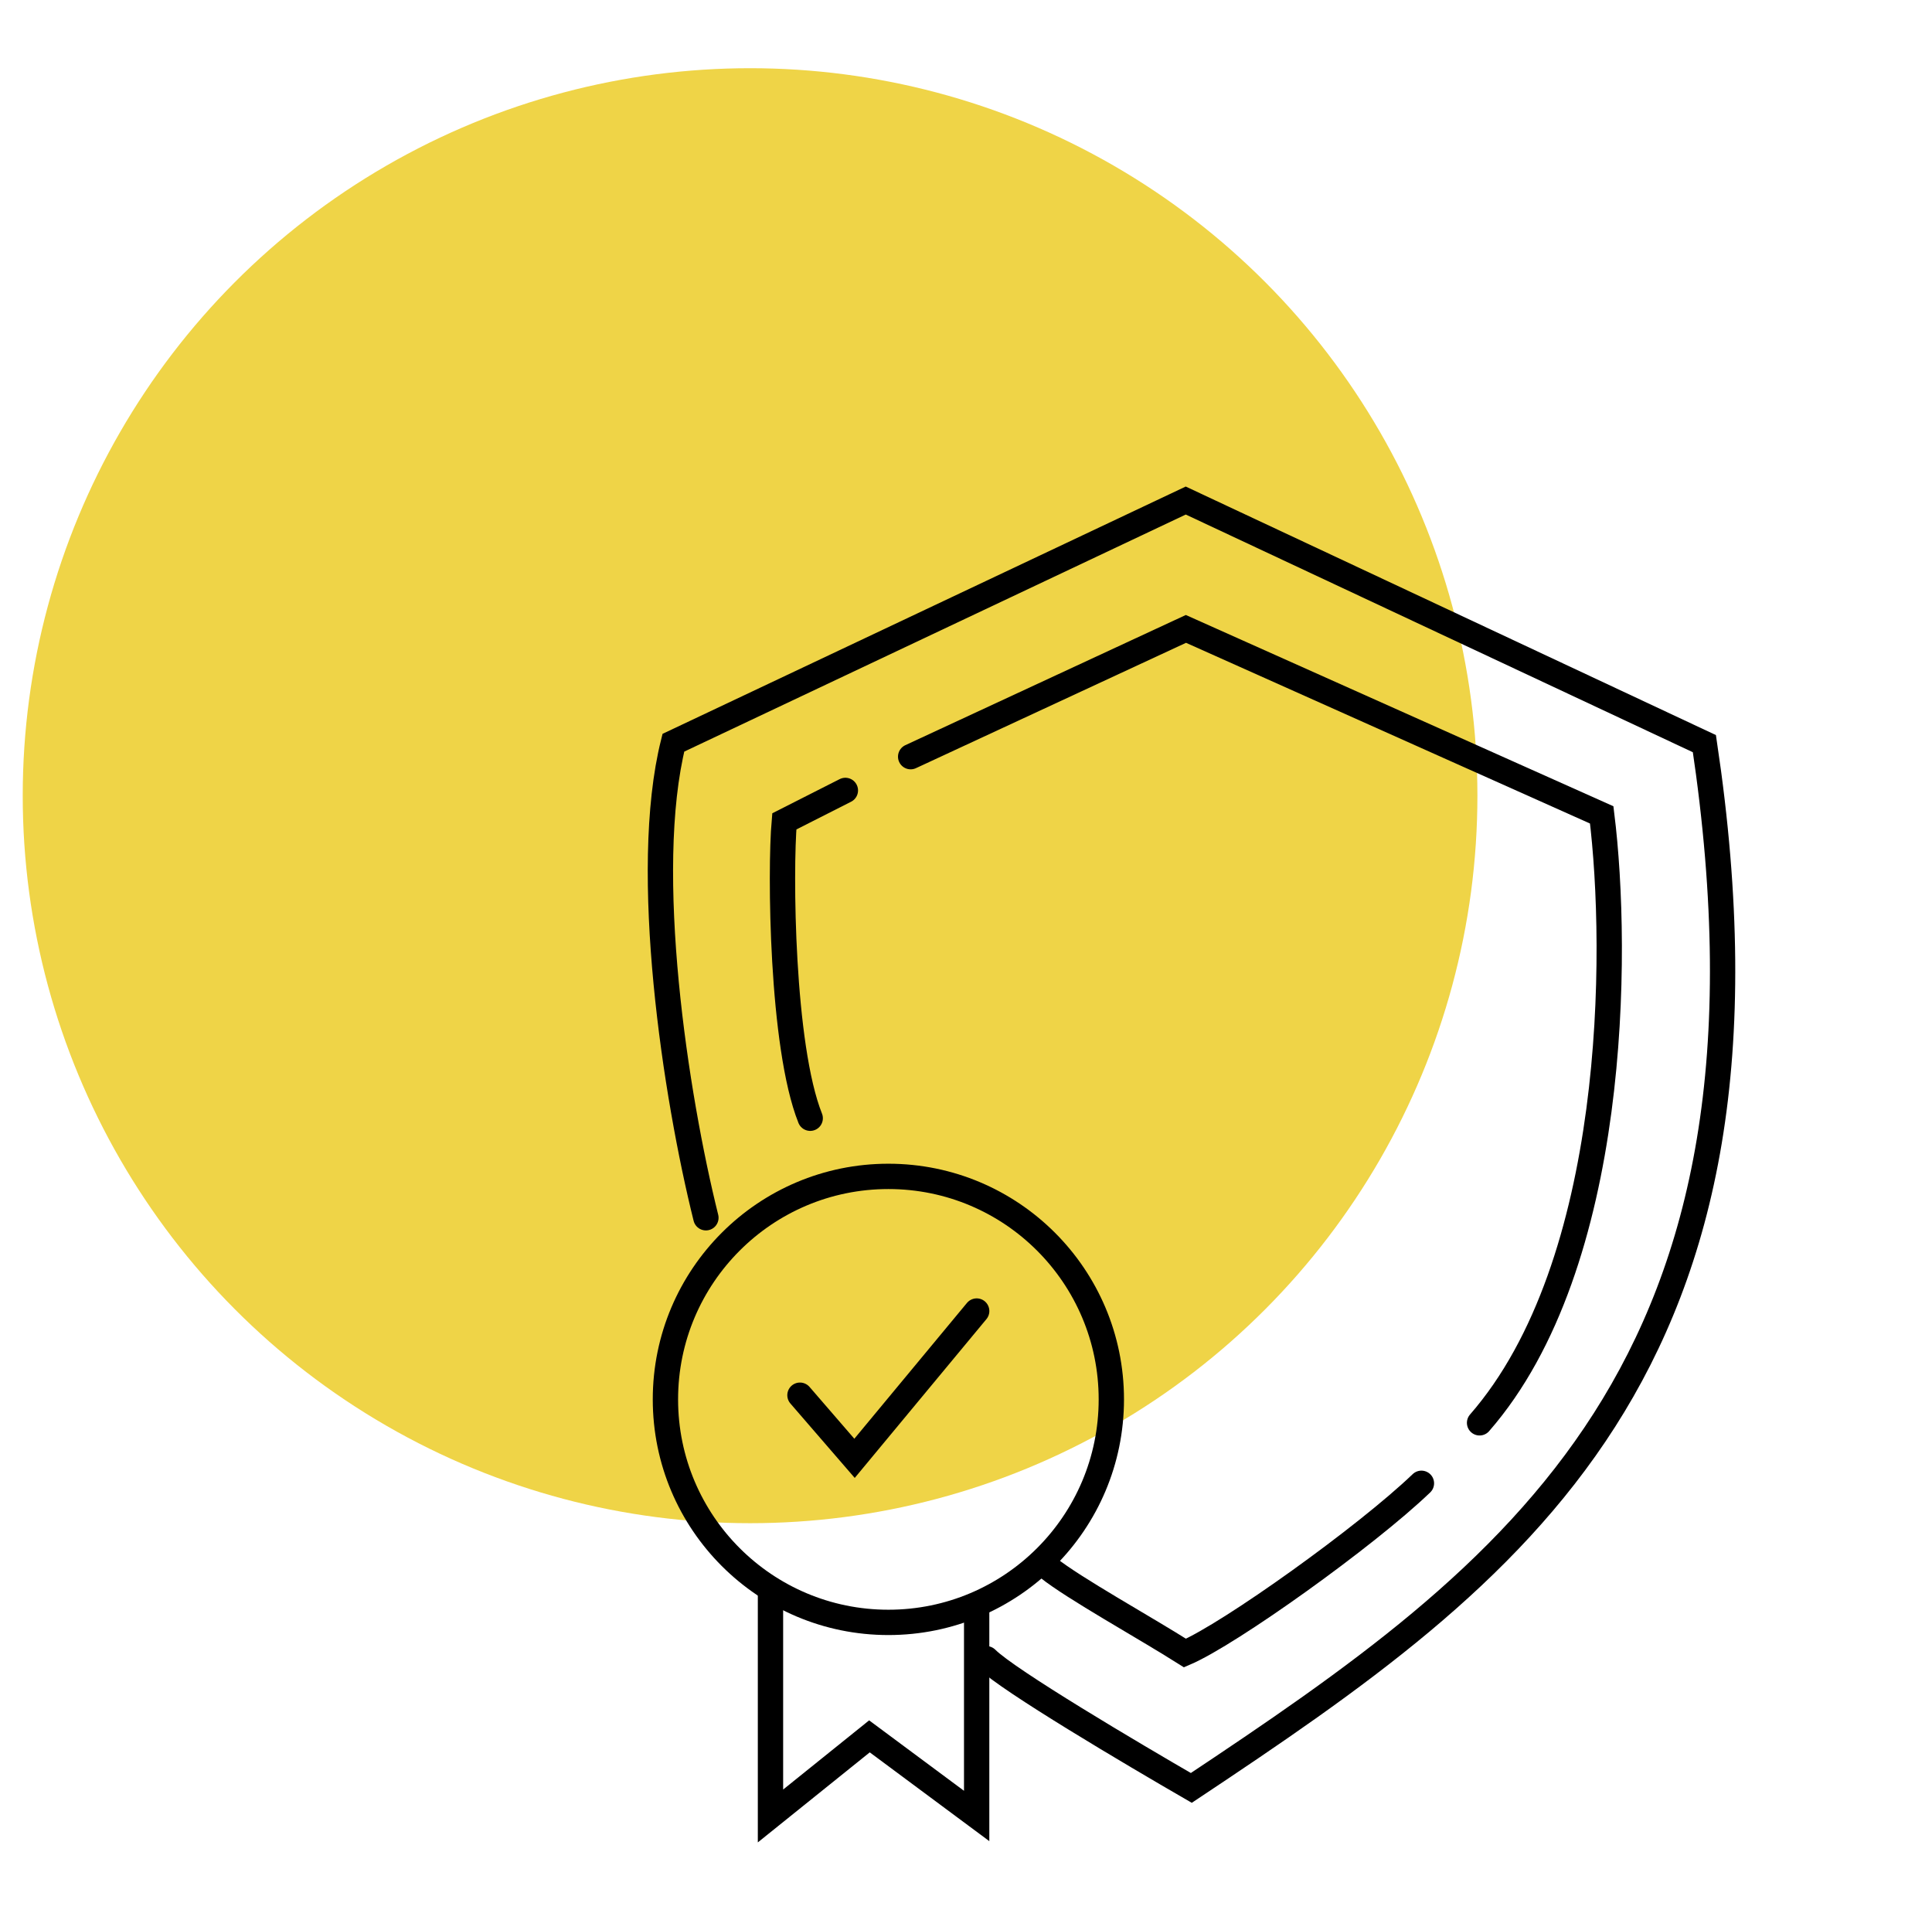
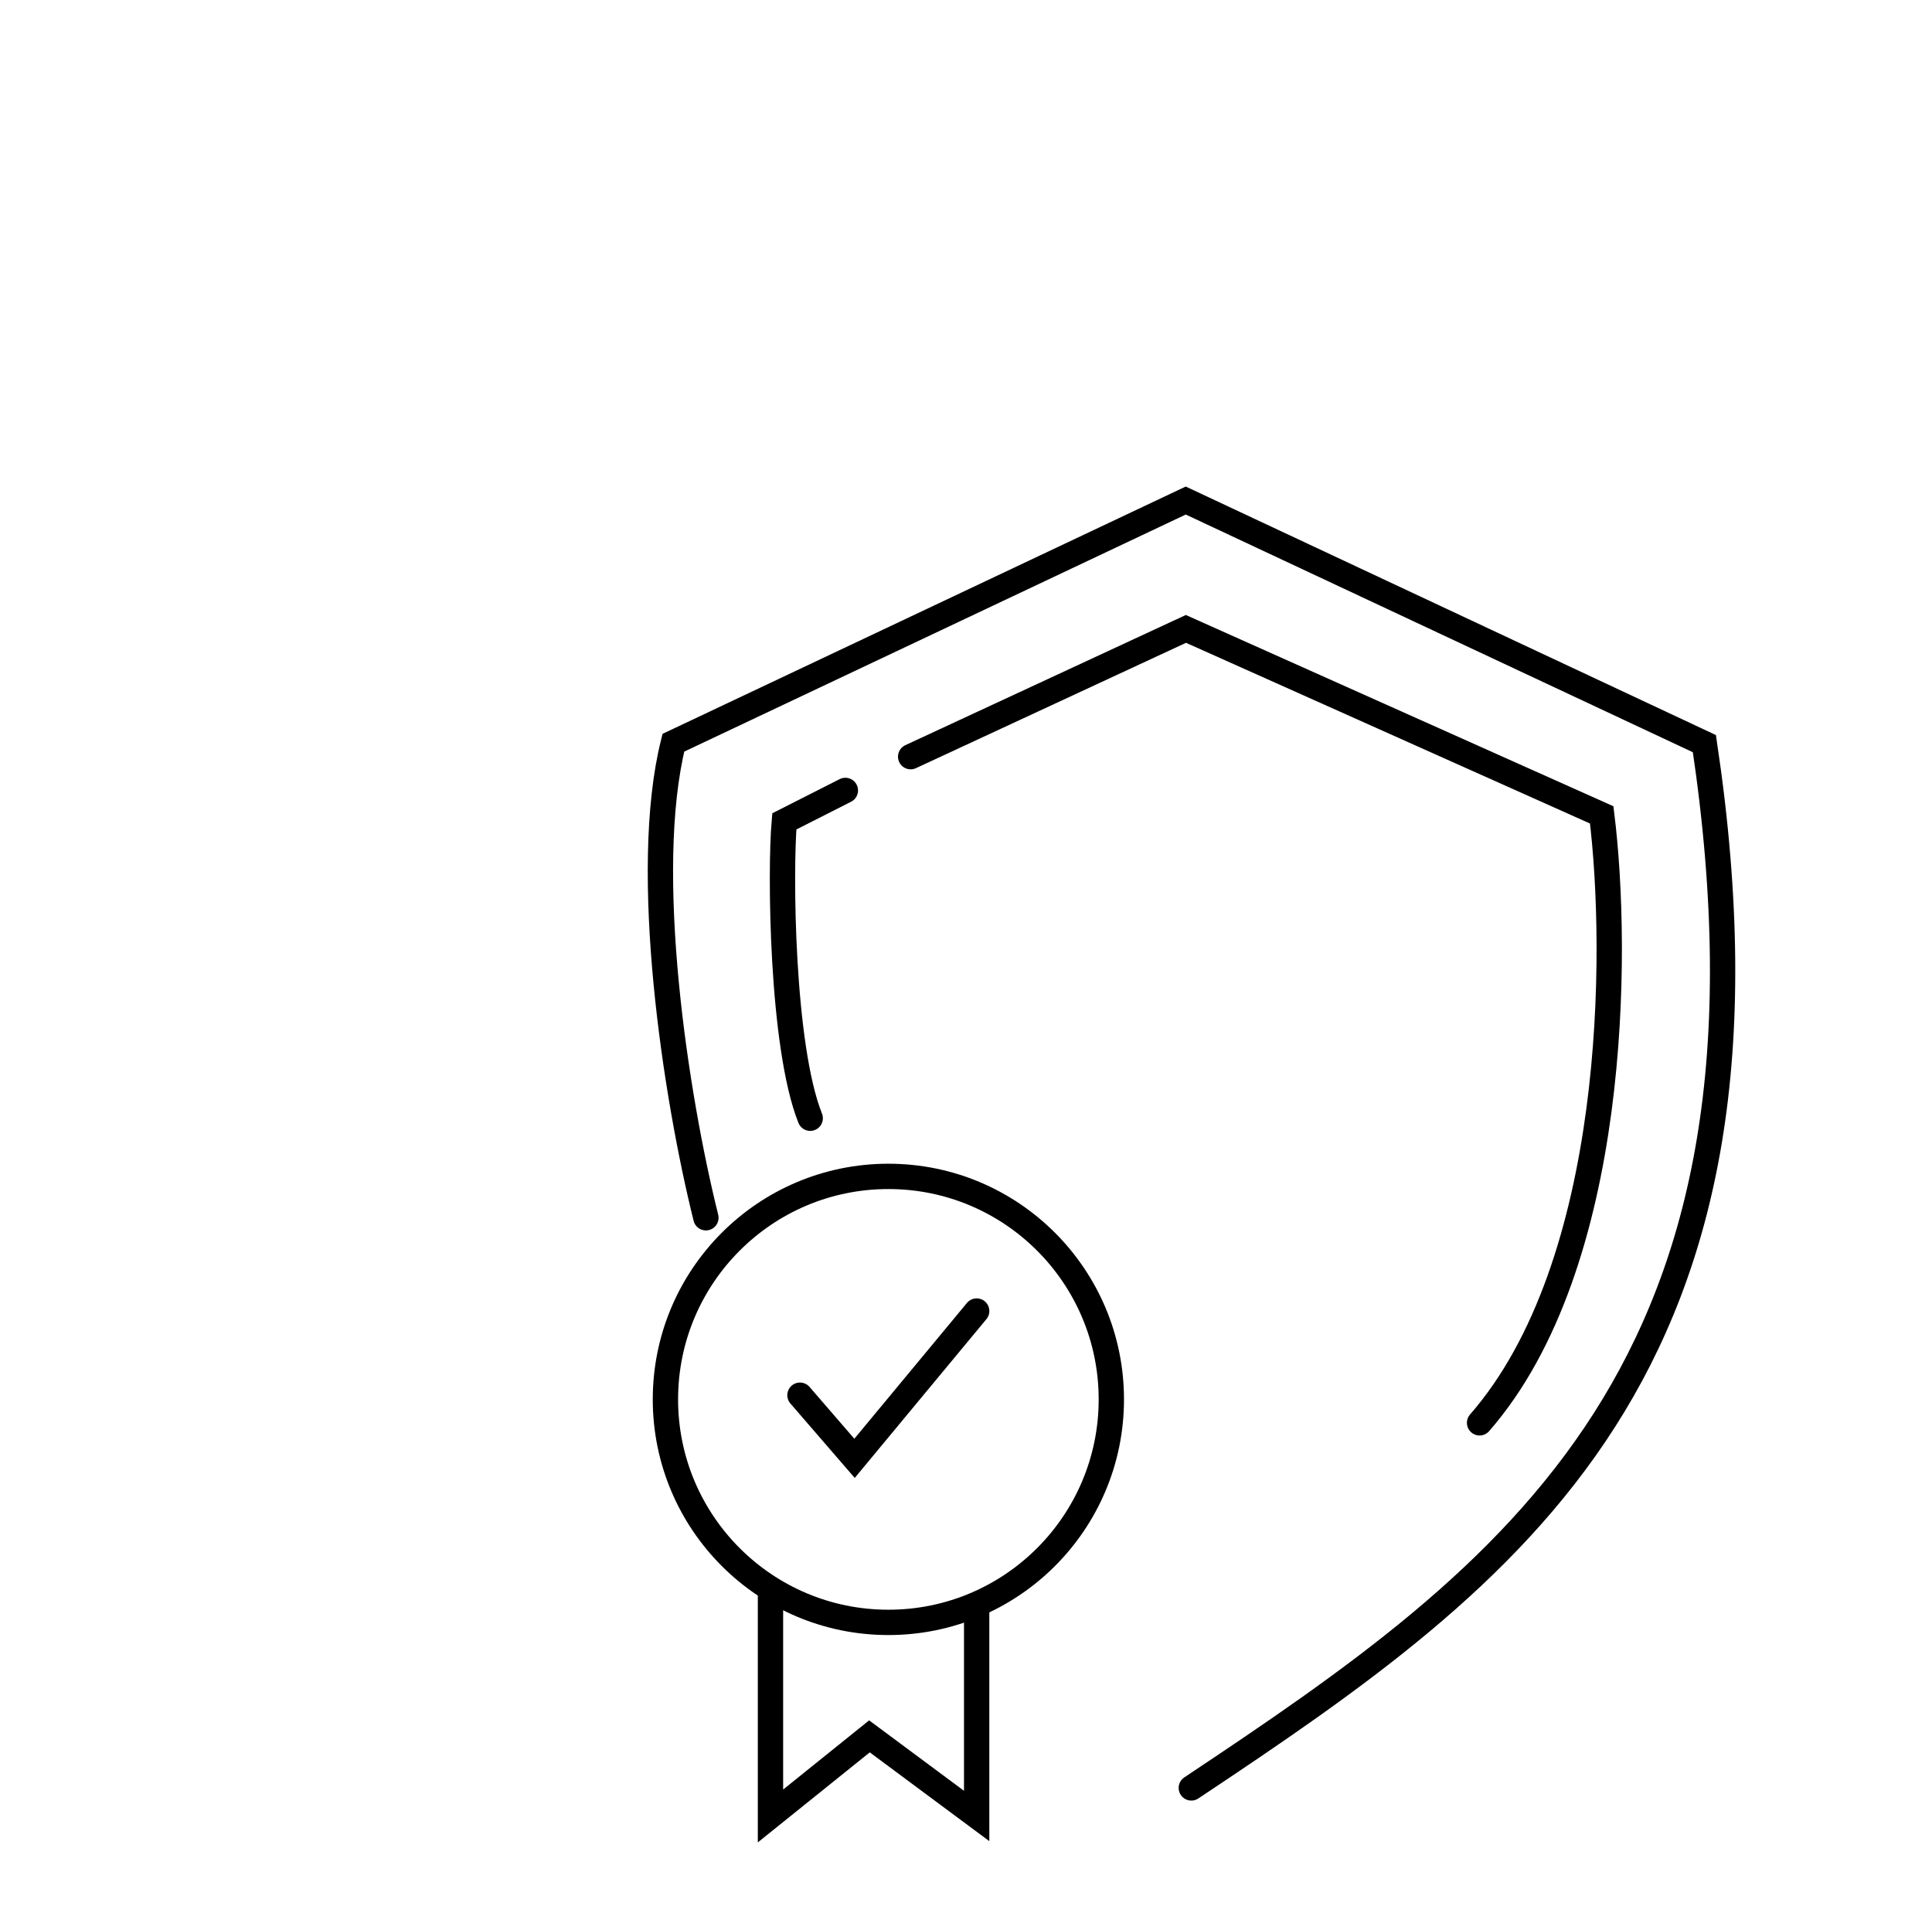
<svg xmlns="http://www.w3.org/2000/svg" width="85" height="84" viewBox="0 0 85 84" fill="none">
-   <circle cx="33" cy="35" r="32" fill="#EFD447" />
-   <path d="M31.057 53.565C29.726 48.22 28.205 38.354 29.626 32.67L52.168 22.017L74.987 32.711C79.112 60.287 66.652 69.17 52.413 78.644C49.845 77.159 44.348 73.912 43.4 72.962" stroke="black" stroke-width="1.114" stroke-linecap="round" />
+   <path d="M31.057 53.565C29.726 48.22 28.205 38.354 29.626 32.67L52.168 22.017L74.987 32.711C79.112 60.287 66.652 69.17 52.413 78.644" stroke="black" stroke-width="1.114" stroke-linecap="round" />
  <path d="M40.065 33.283L52.176 27.663L70.469 35.844C71.214 41.851 71.182 55.609 65.095 62.585" stroke="black" stroke-width="1.114" stroke-linecap="round" />
  <path d="M37.193 34.768L34.506 36.13C34.316 38.288 34.38 46.014 35.646 49.187" stroke="black" stroke-width="1.114" stroke-linecap="round" />
-   <path d="M62.537 65.245C60.094 67.589 54.107 71.868 52.136 72.711C50.354 71.583 47.239 69.861 46.114 68.959" stroke="black" stroke-width="1.114" stroke-linecap="round" />
  <path d="M33.898 70.066V79.878L38.252 76.376L42.969 79.878V70.622" stroke="black" stroke-width="1.114" stroke-linecap="round" />
  <circle cx="39.085" cy="61.554" r="9.809" stroke="black" stroke-width="1.114" />
  <path d="M35.195 61.37L37.596 64.147L42.97 57.668" stroke="black" stroke-width="1.114" stroke-linecap="round" />
</svg>